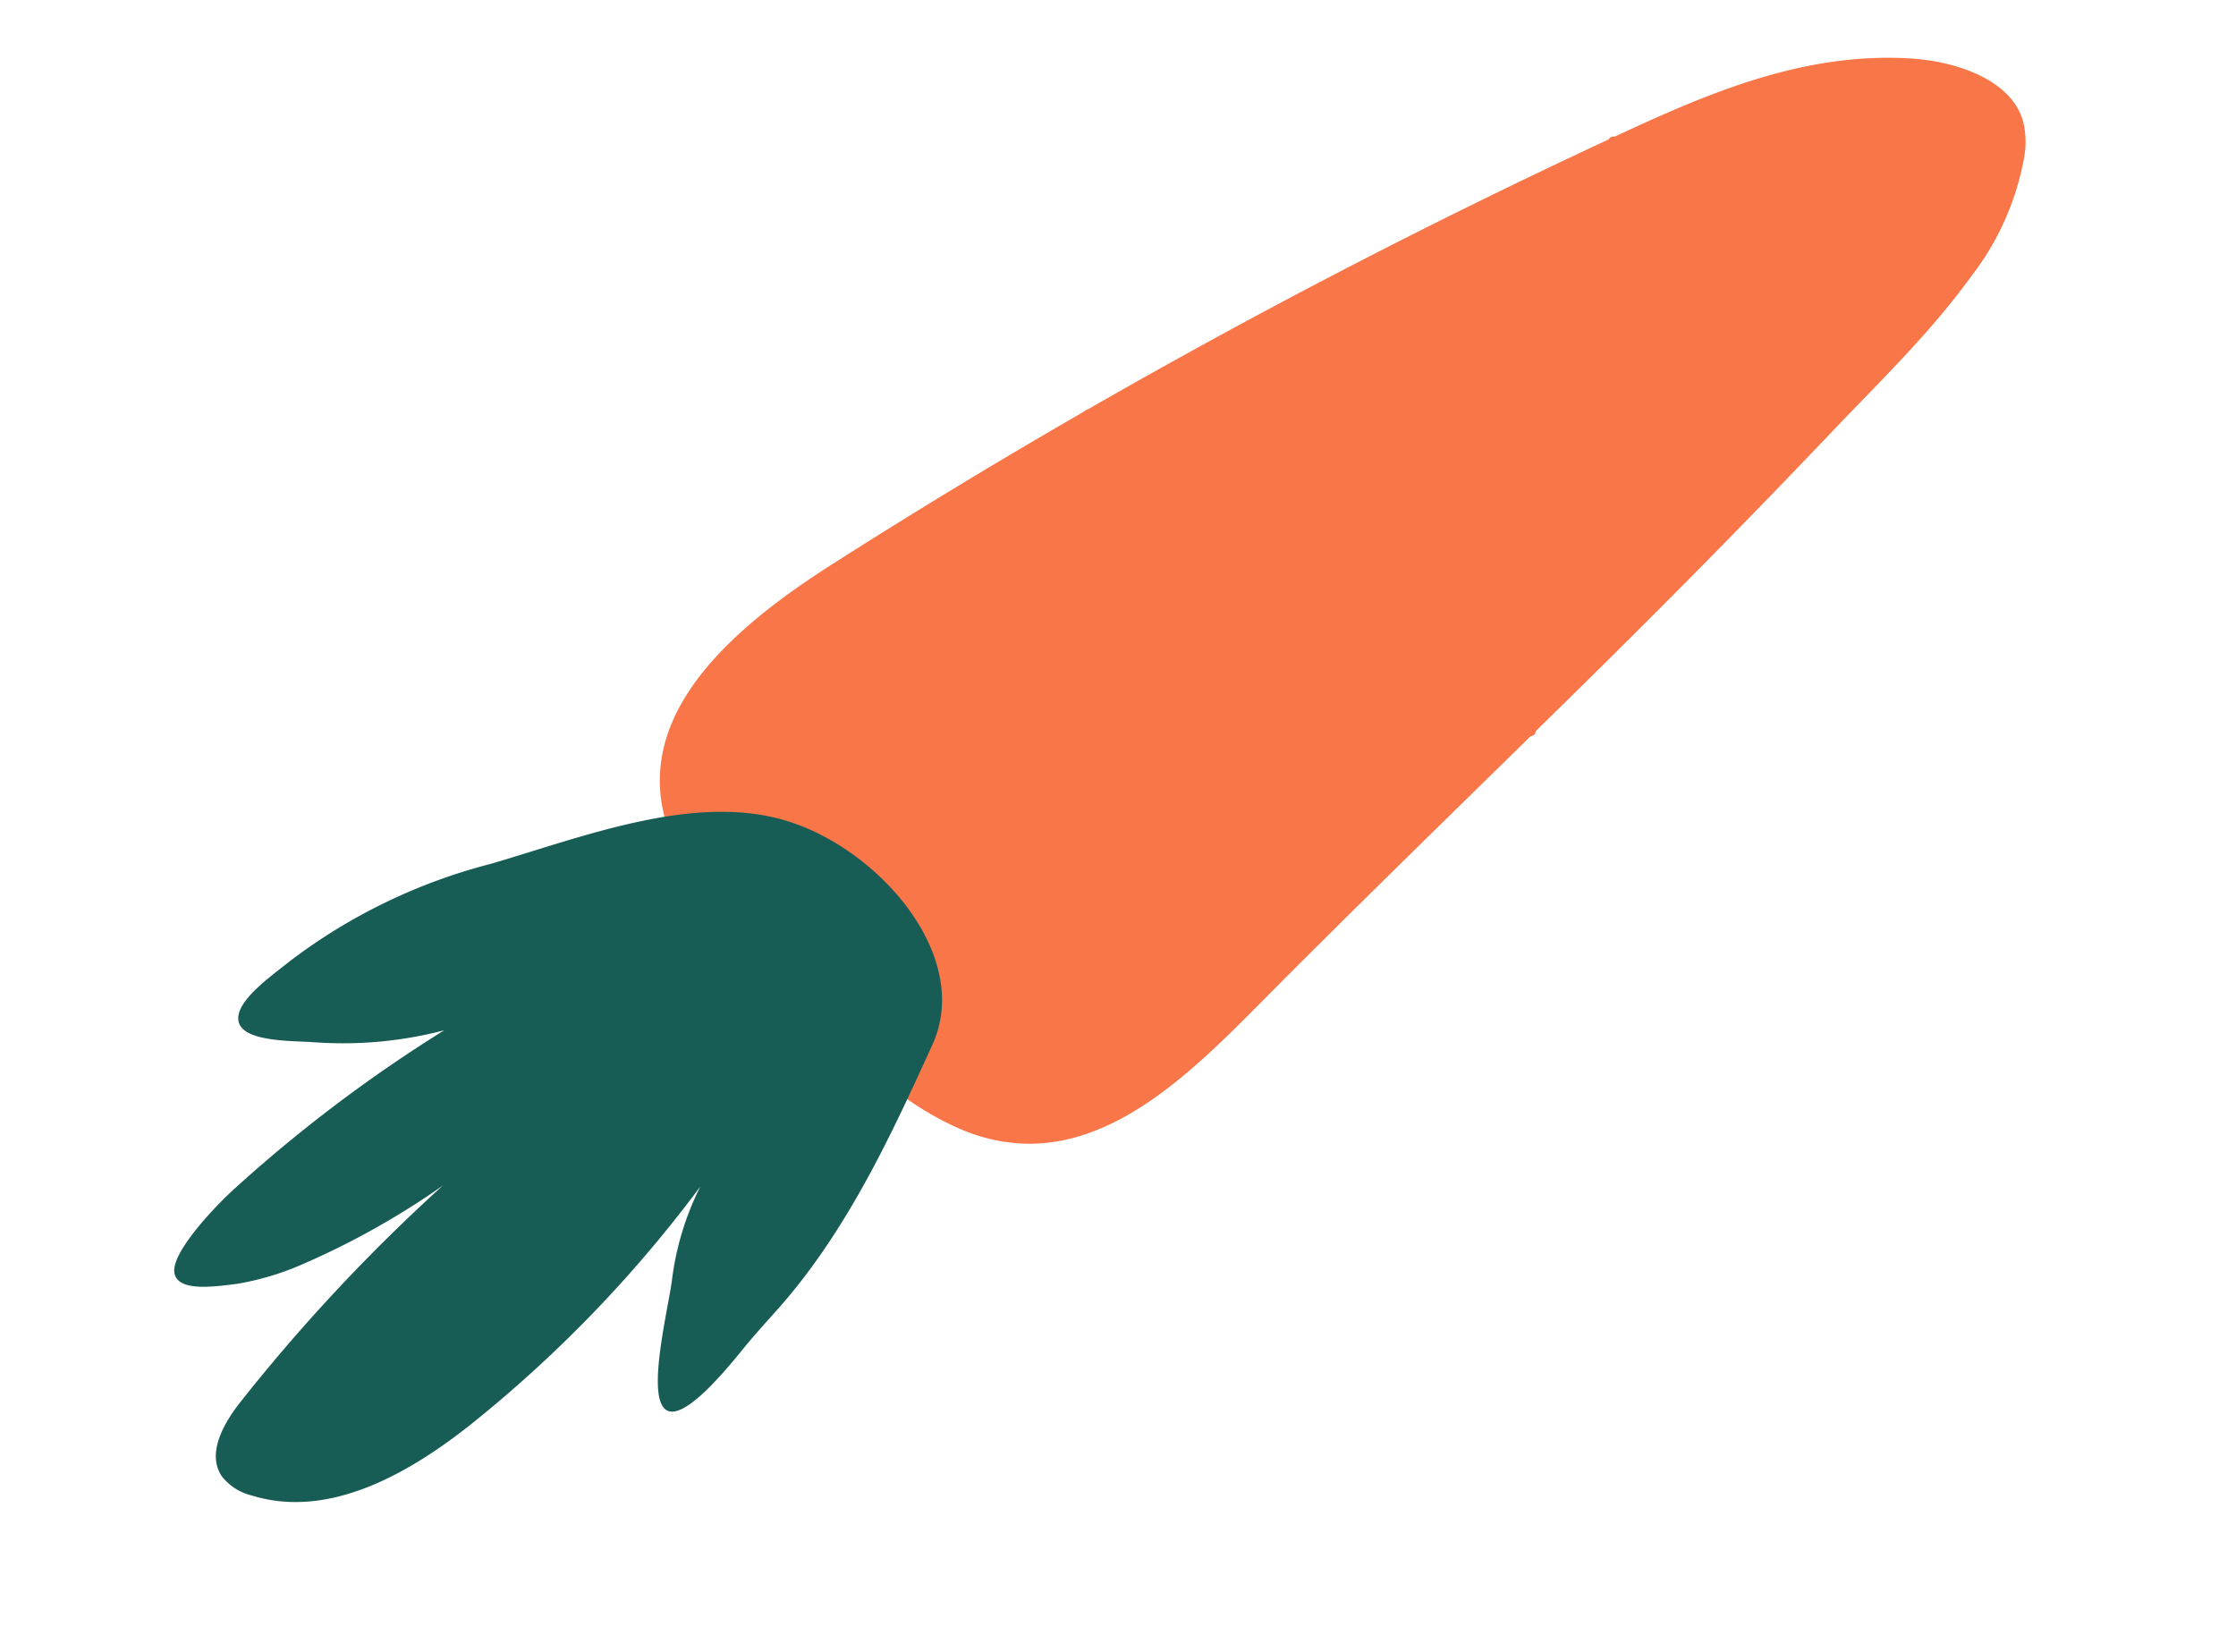
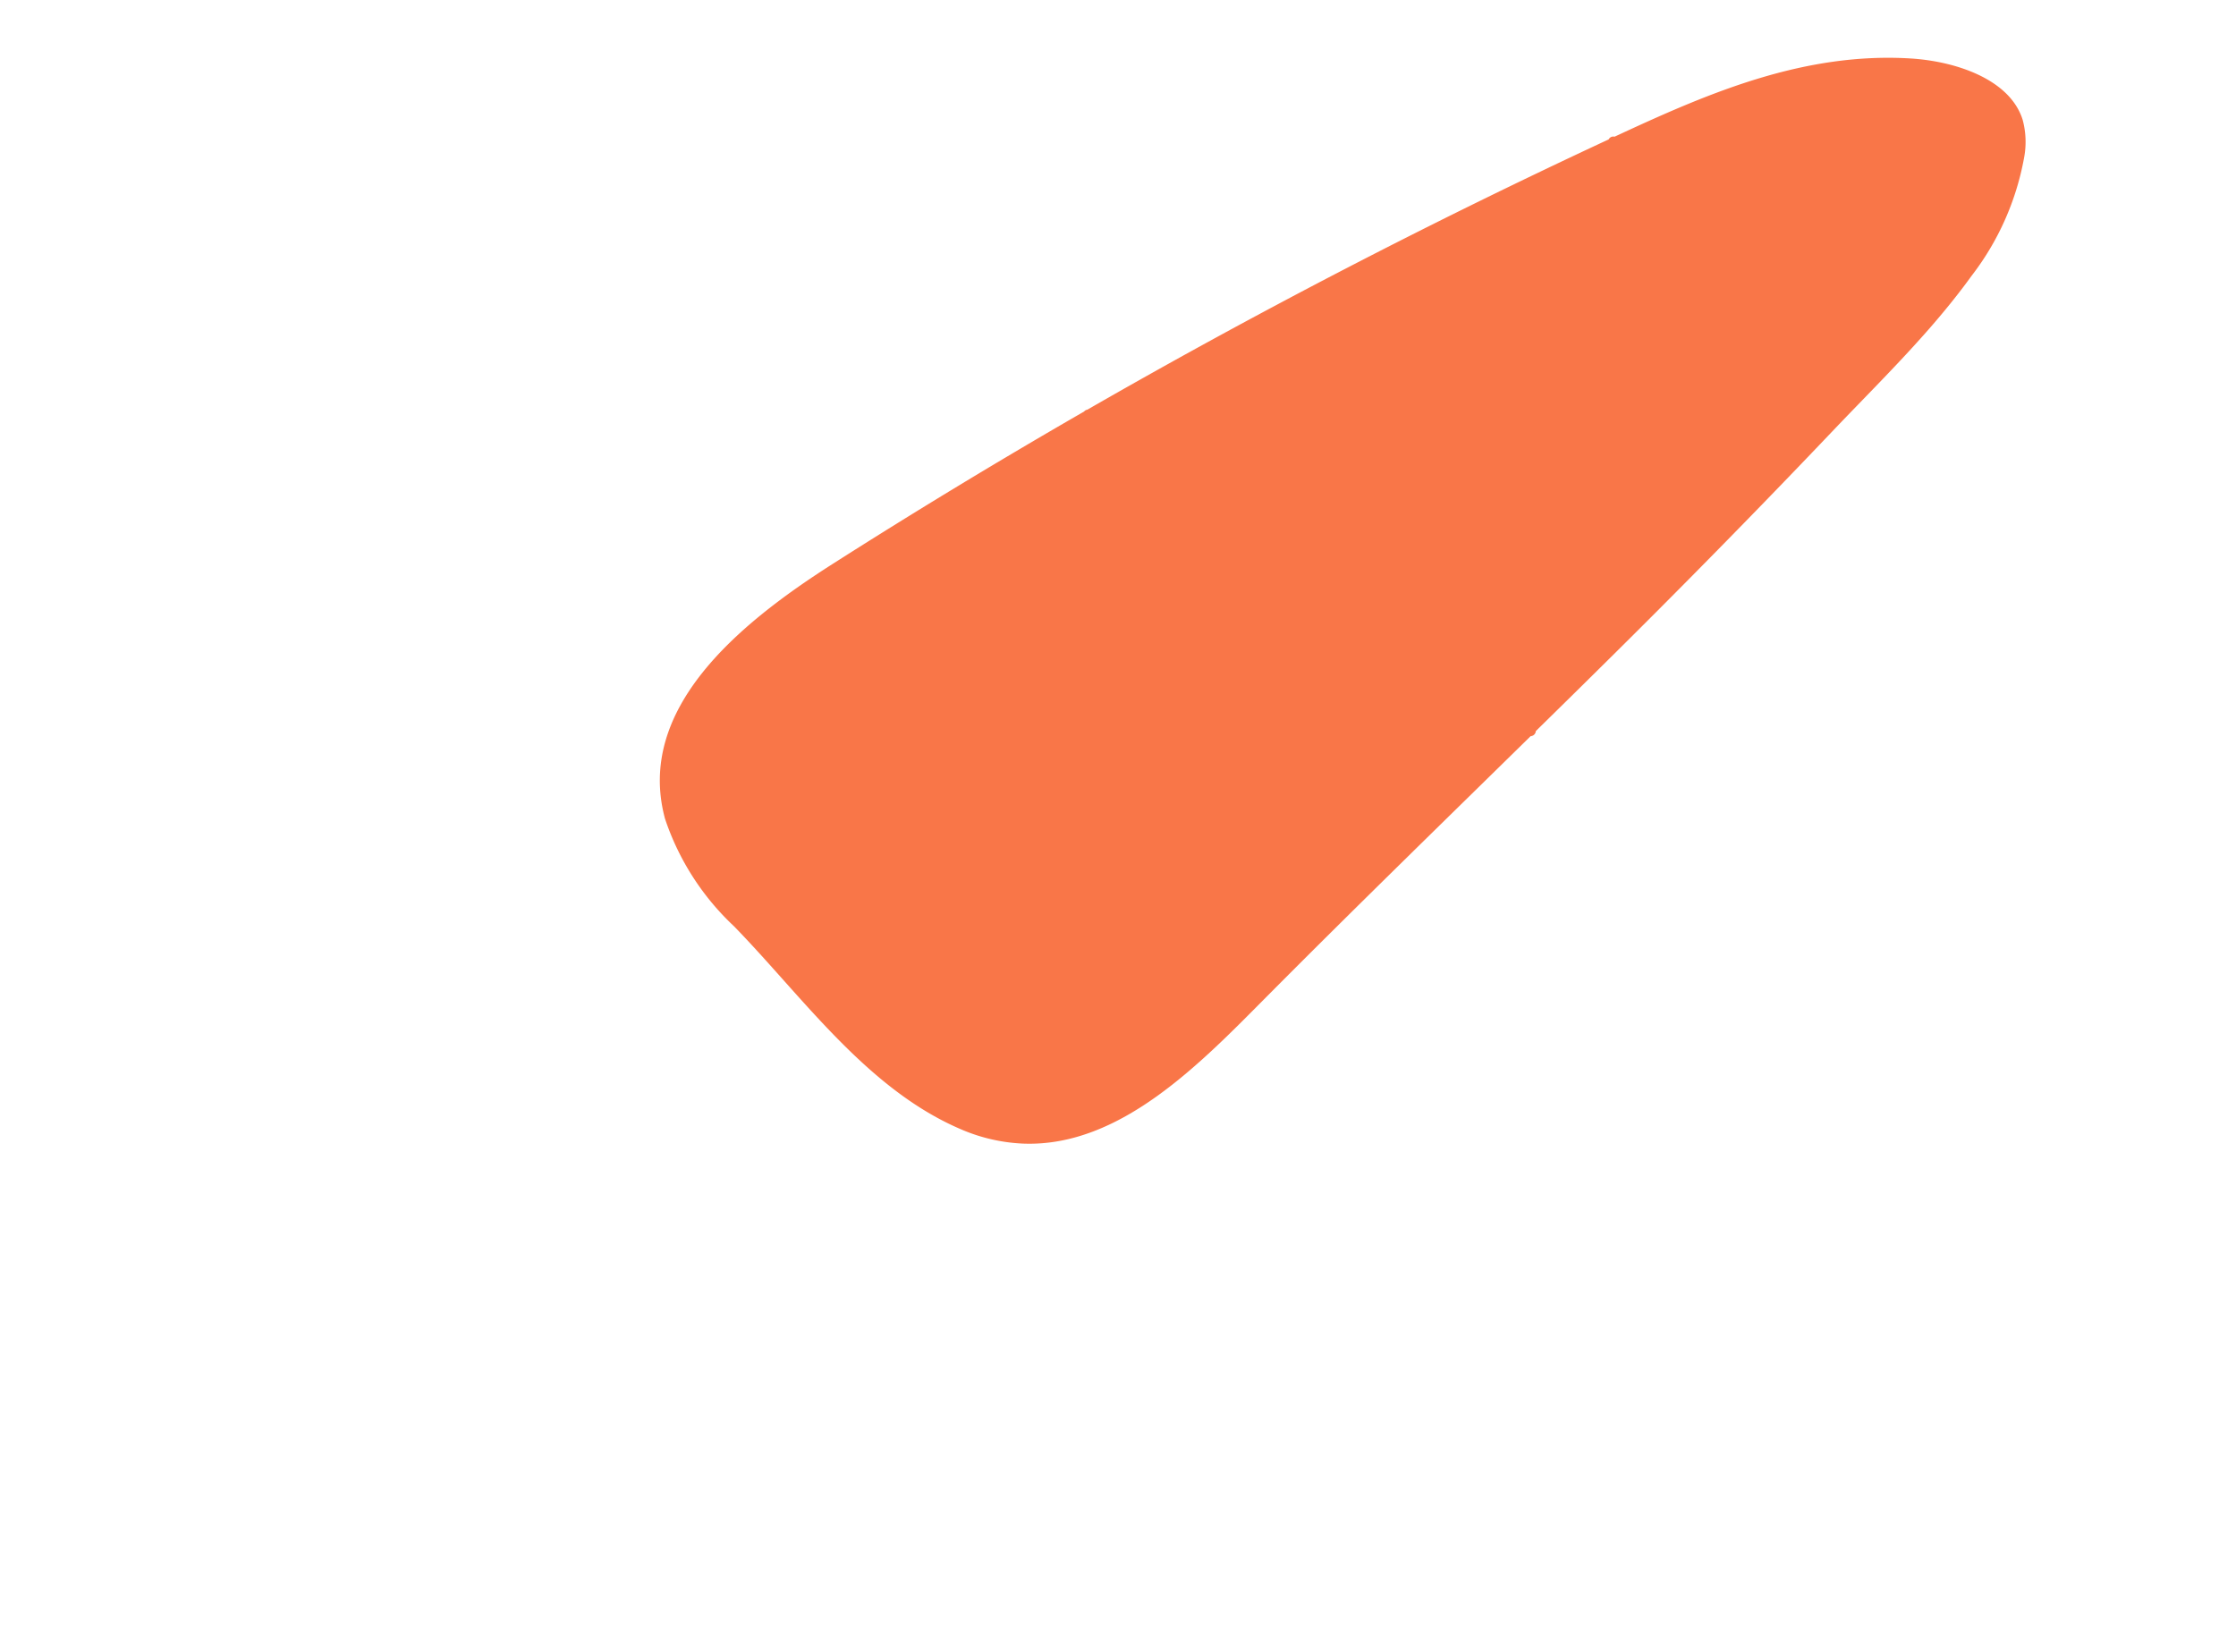
<svg xmlns="http://www.w3.org/2000/svg" width="142.578" height="105.316" viewBox="0 0 142.578 105.316">
  <g id="Gruppe_296" data-name="Gruppe 296" transform="translate(-4639.372 992.019) rotate(-90)">
    <path id="Vereinigungsmenge_2" data-name="Vereinigungsmenge 2" d="M42.055,95.2a17.419,17.419,0,0,1-6.223-5.4c-.759-1-1.462-2.032-2.13-3.083h0q-.24-.377-.472-.756c-1.513-2.461-2.858-5.018-4.285-7.548q-1.58-2.8-3.134-5.621-3.238-5.875-6.367-11.827-1.634-3.109-3.252-6.229a.355.355,0,0,1-.215-.414C12.366,47.376,8.785,40.408,5.09,33.511,2.211,28.141-1.446,21.665.591,15.793a11.208,11.208,0,0,1,2.1-3.611C6.9,7.243,13.679,5.067,19.232,2.206A16.6,16.6,0,0,1,27.077,0c7.214.234,10.492,8.039,12.411,14.954q2.5,9.009,4.61,18.192a.354.354,0,0,1,.04.081.335.335,0,0,1,.013.151Q48.3,51.5,50.912,70.209a.326.326,0,0,1,.056.406q.045.327.09.654c.835,6.095,1.507,12.556-.829,18.83-.967,2.6-2.946,5.446-5.493,5.7a3.616,3.616,0,0,1-.363.018A5.424,5.424,0,0,1,42.055,95.2Z" transform="translate(913.916 4689.694) rotate(-17)" fill="#f97648" stroke="rgba(0,0,0,0)" stroke-width="1" />
-     <path id="Pfad_173" data-name="Pfad 173" d="M9.451,52.829c-3.052-5.4-6.445-11.4-7.868-18-.214-.995-.47-2.217-.736-3.2-3.284-12.124,3.89-3.314,6.176-1.1a18.264,18.264,0,0,1,3.814,5.02A82.329,82.329,0,0,1,7.185,15.18C6.917,9.958,7.515,3.966,11.7.833A3.459,3.459,0,0,1,13.825,0c1.749.064,2.662,2.07,3.135,3.755a114.206,114.206,0,0,1,4.176,27.058,50.2,50.2,0,0,1,.614-18.758,17.71,17.71,0,0,1,1.41-4.017c.769-1.411,1.851-3.427,2.949-2.851,1.193.626,1.908,4.761,2.057,6.1a92.768,92.768,0,0,1,.33,16.9,25.505,25.505,0,0,1,4.278-7.182c.821-.97,2.529-3.472,3.755-3.138,1.34.365,1.237,3.54,1.317,4.927a35.981,35.981,0,0,1-2.523,14.067c-2.077,5.811-3.972,13.2-8.919,16.886S12.489,58.2,9.451,52.829" transform="translate(886.703 4661.641) rotate(-36)" fill="#185c56" />
  </g>
</svg>